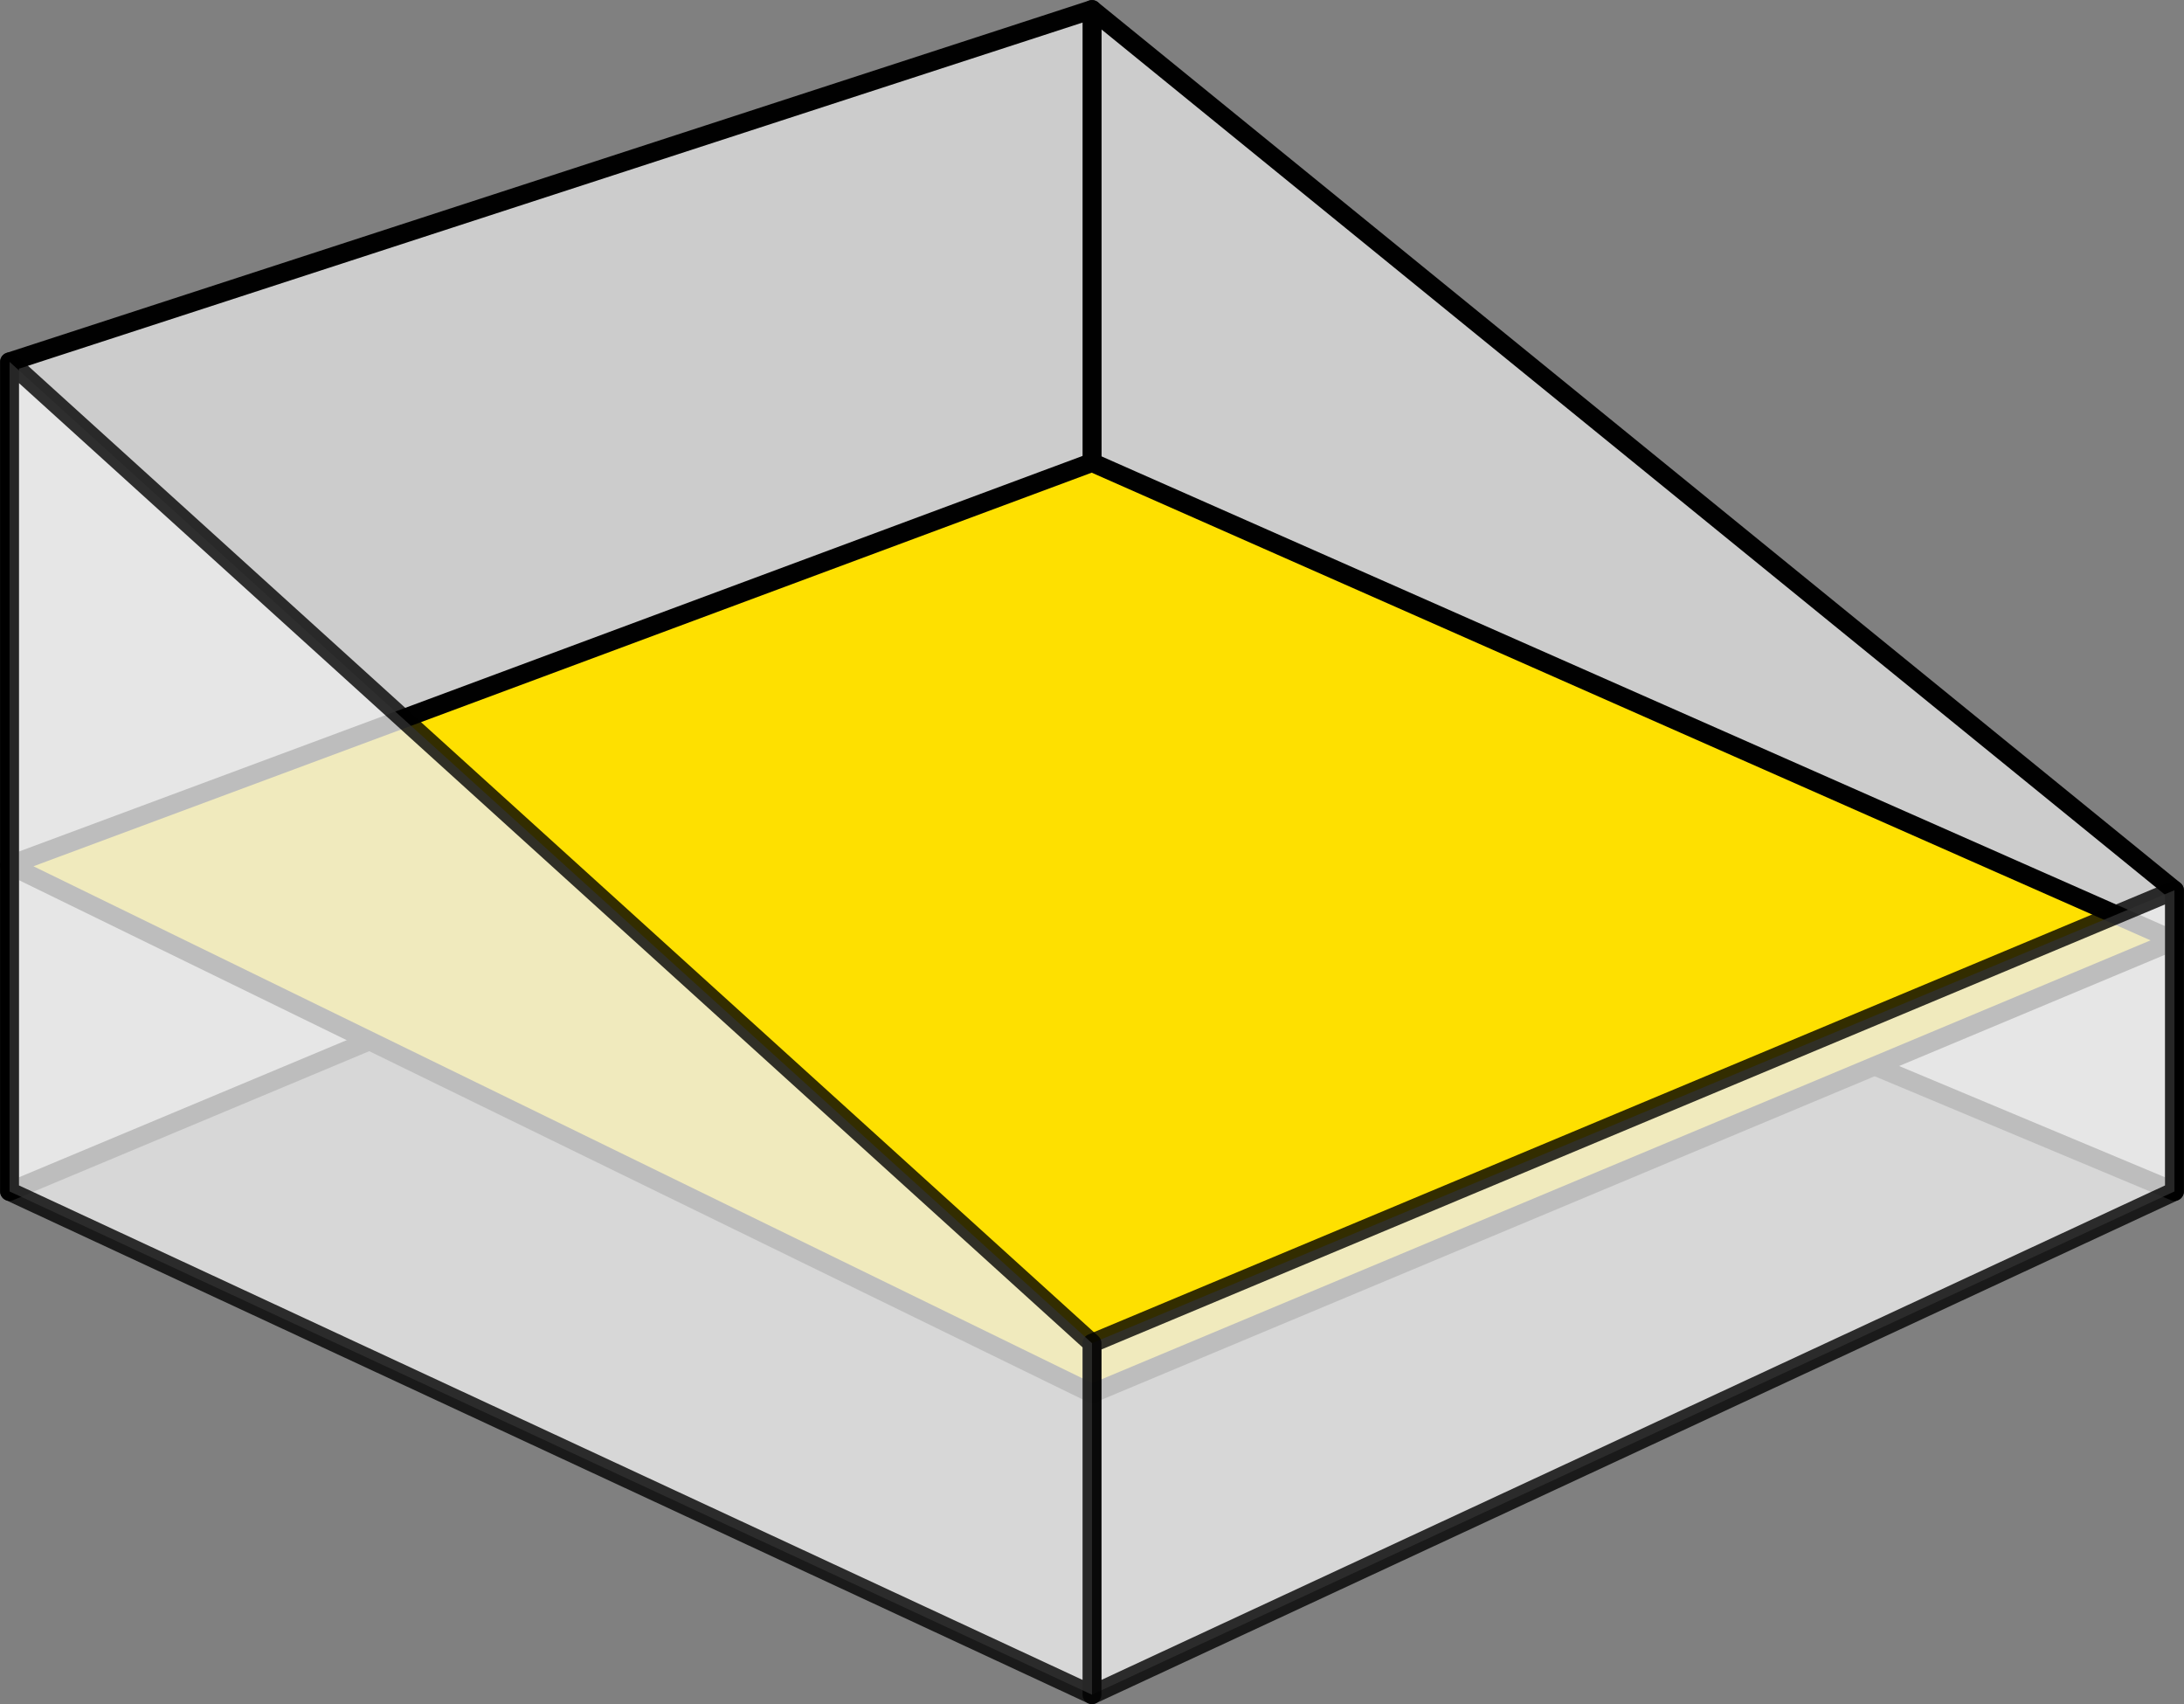
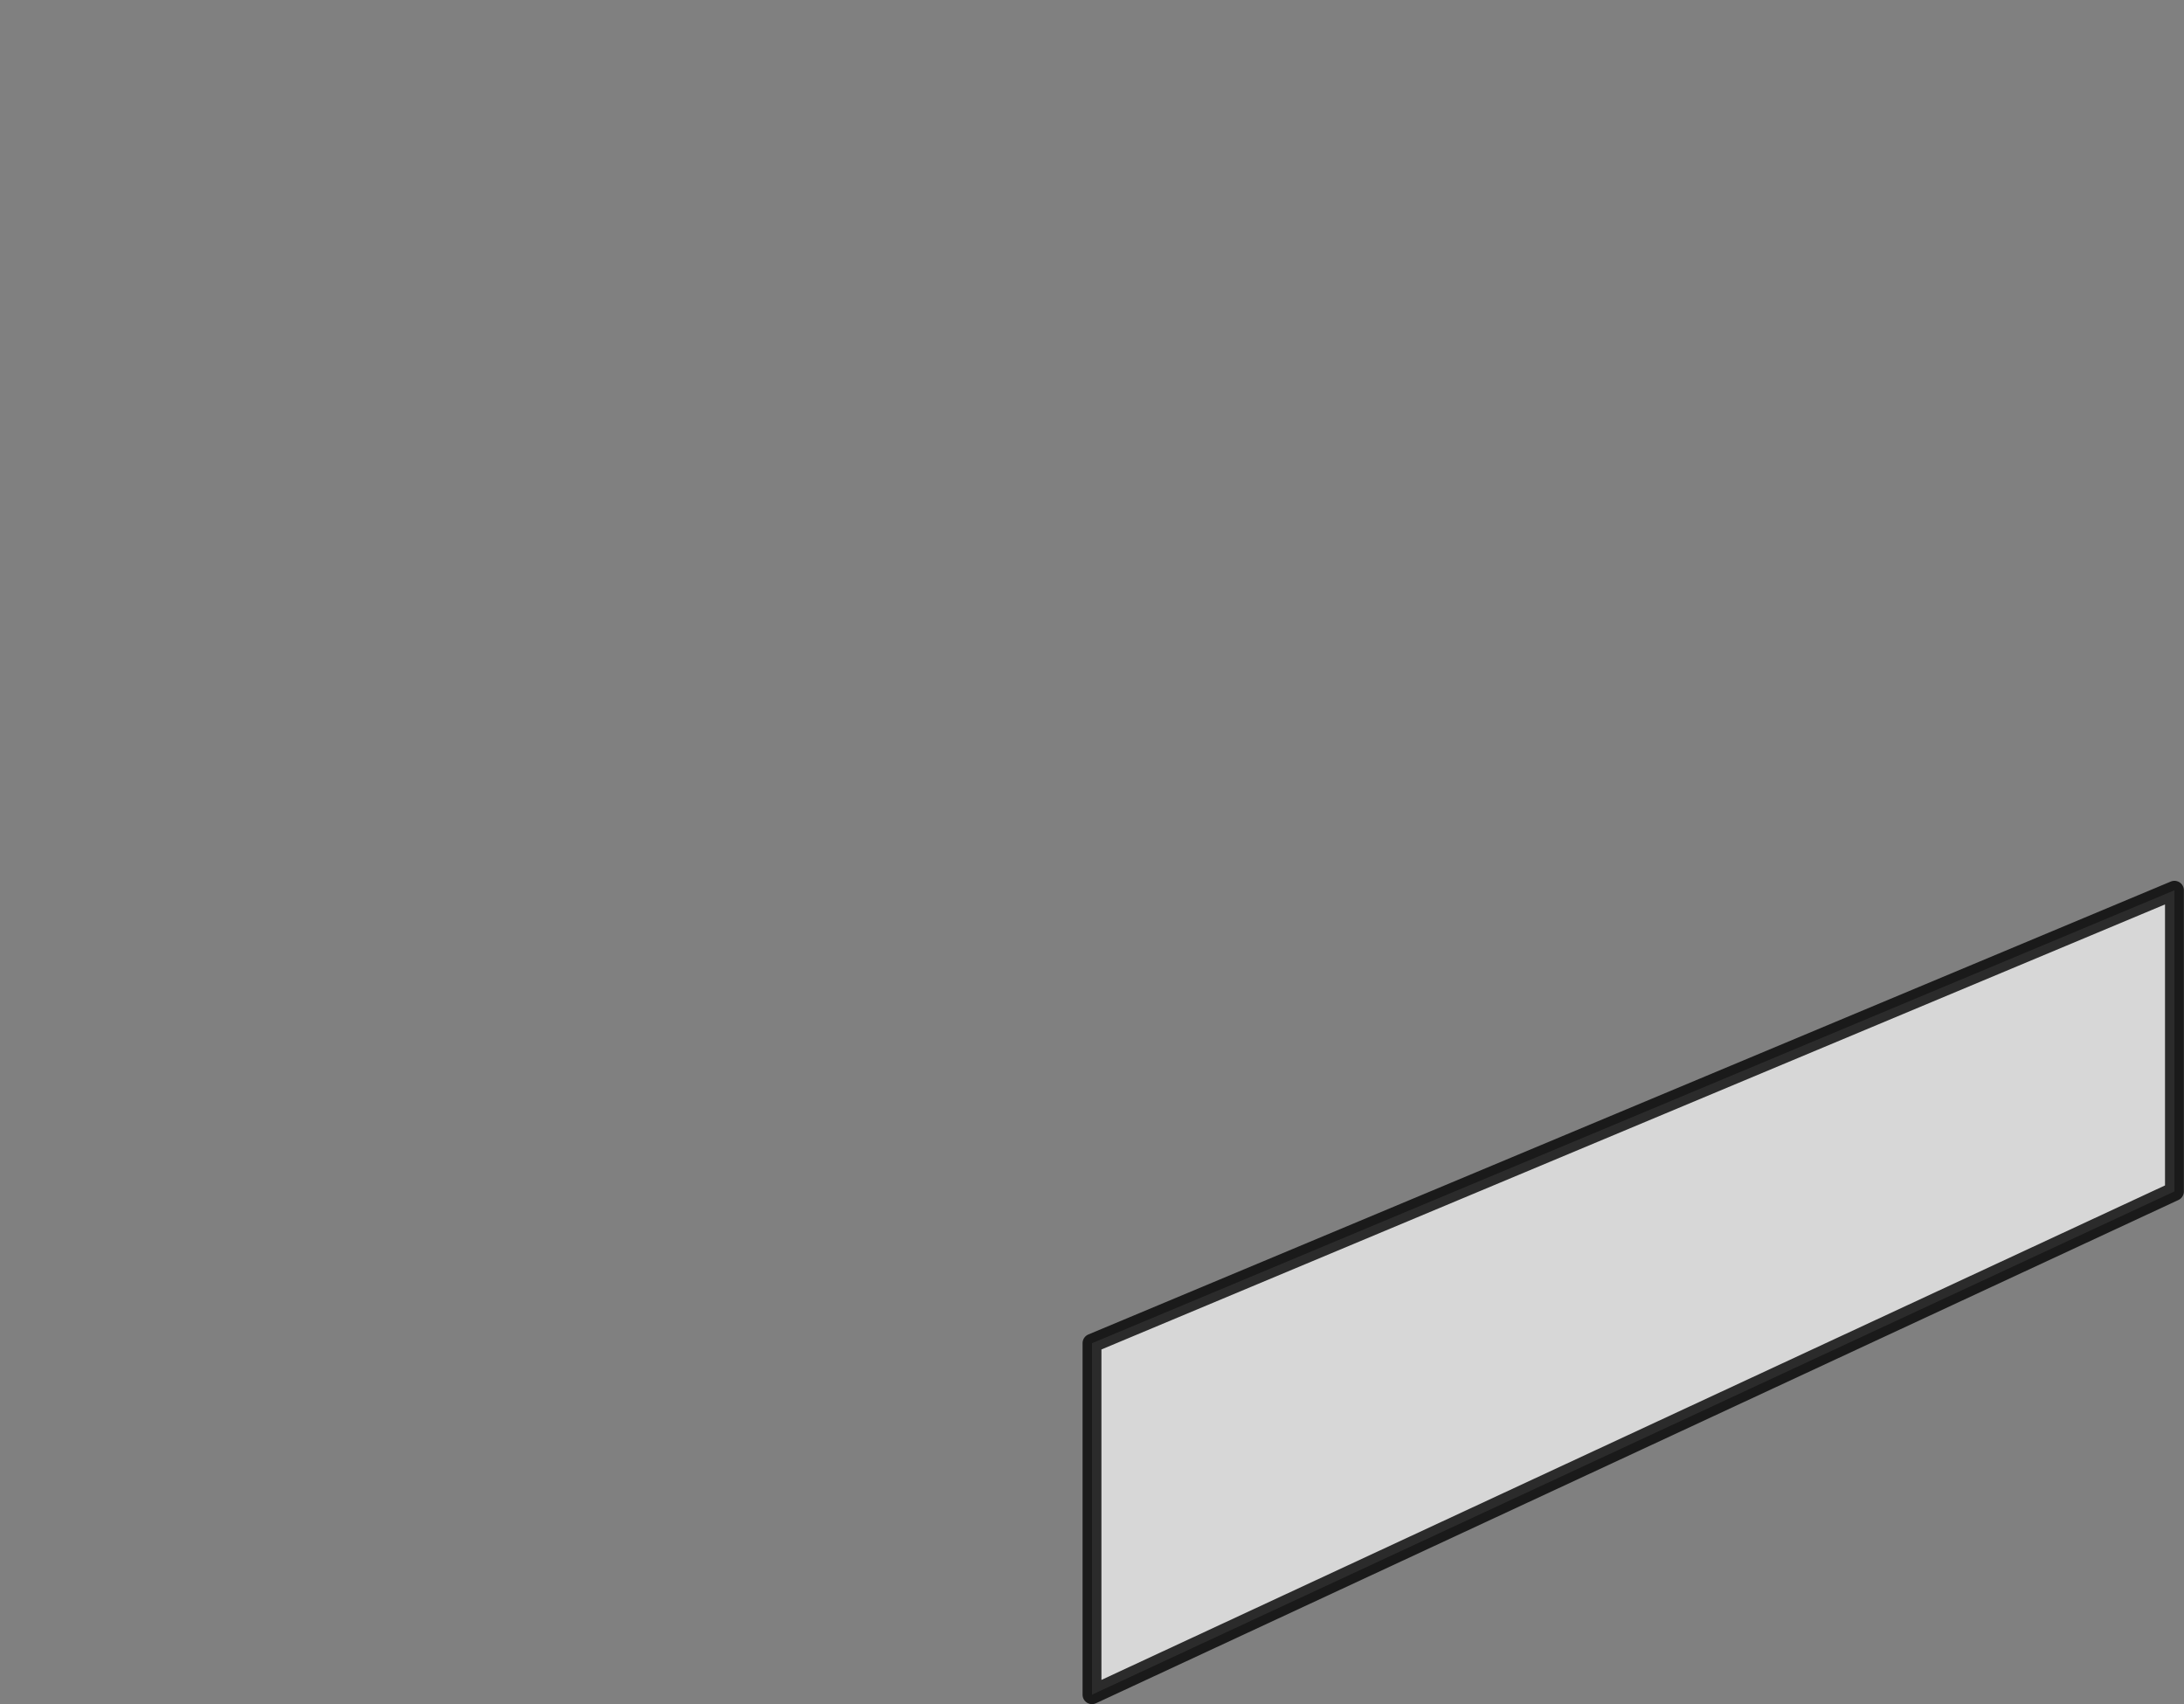
<svg xmlns="http://www.w3.org/2000/svg" viewBox="0 0 86.82 67.73">
  <rect x="0" y="0" width="86.82" height="67.73" fill="#808080" stroke="none" />
  <defs>
    <style>.cls-1{fill:#ccc;}.cls-1,.cls-2,.cls-3{stroke:#010101;stroke-linecap:round;stroke-linejoin:round;stroke-width:0.75px;}.cls-2{fill:#fee000;}.cls-3{fill:#ececec;opacity:0.8;}</style>
  </defs>
  <title>Susp ceiling 2_1</title>
  <g id="Layer_2" data-name="Layer 2">
    <g id="Layer_1-2" data-name="Layer 1">
-       <polygon class="cls-1" points="43.41 0.38 86.44 35.38 86.44 47.35 43.41 29.35 43.41 0.38" />
-       <polygon class="cls-1" points="0.38 14.38 43.41 0.38 43.41 29.35 0.38 47.35 0.38 14.38" />
-       <polygon class="cls-2" points="43.41 18.38 0.38 34.38 43.41 55.38 86.44 37.38 43.41 18.38" />
      <polygon class="cls-3" points="86.44 47.35 43.41 67.35 43.41 53.38 86.44 35.38 86.44 47.35" />
-       <polygon class="cls-3" points="43.41 67.35 0.38 47.35 0.38 14.38 43.41 53.38 43.41 67.35" />
    </g>
  </g>
</svg>